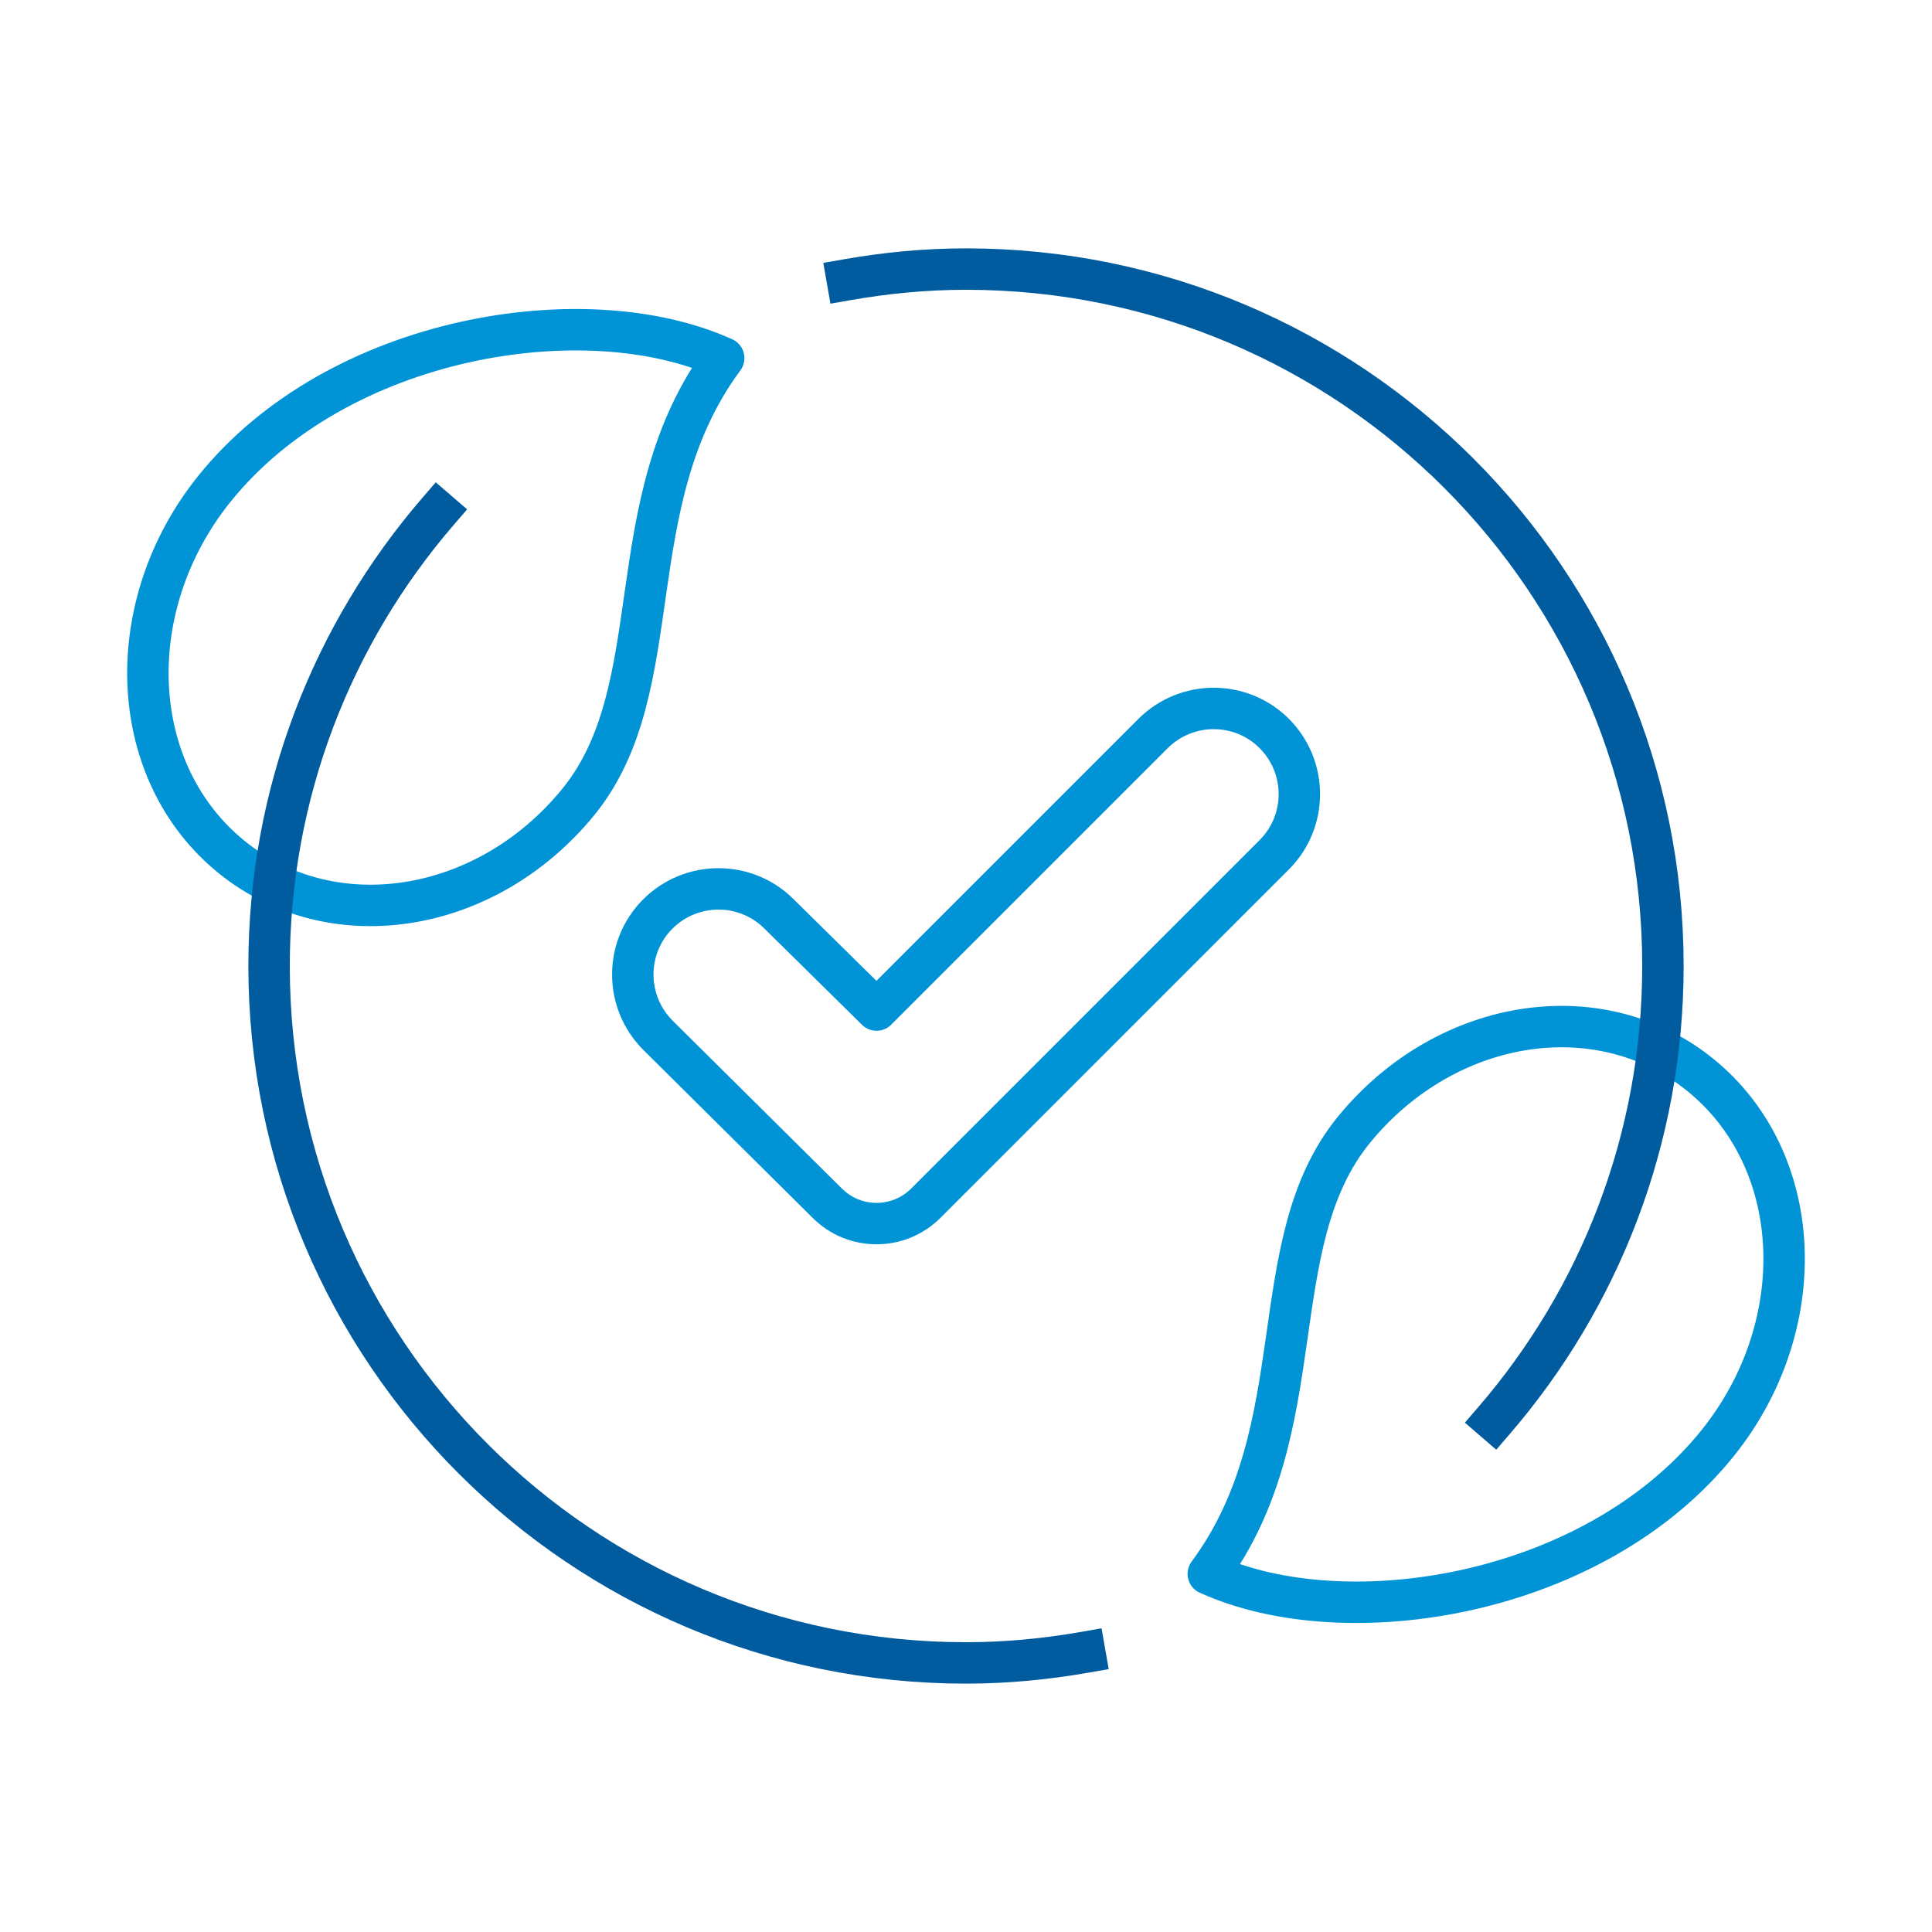
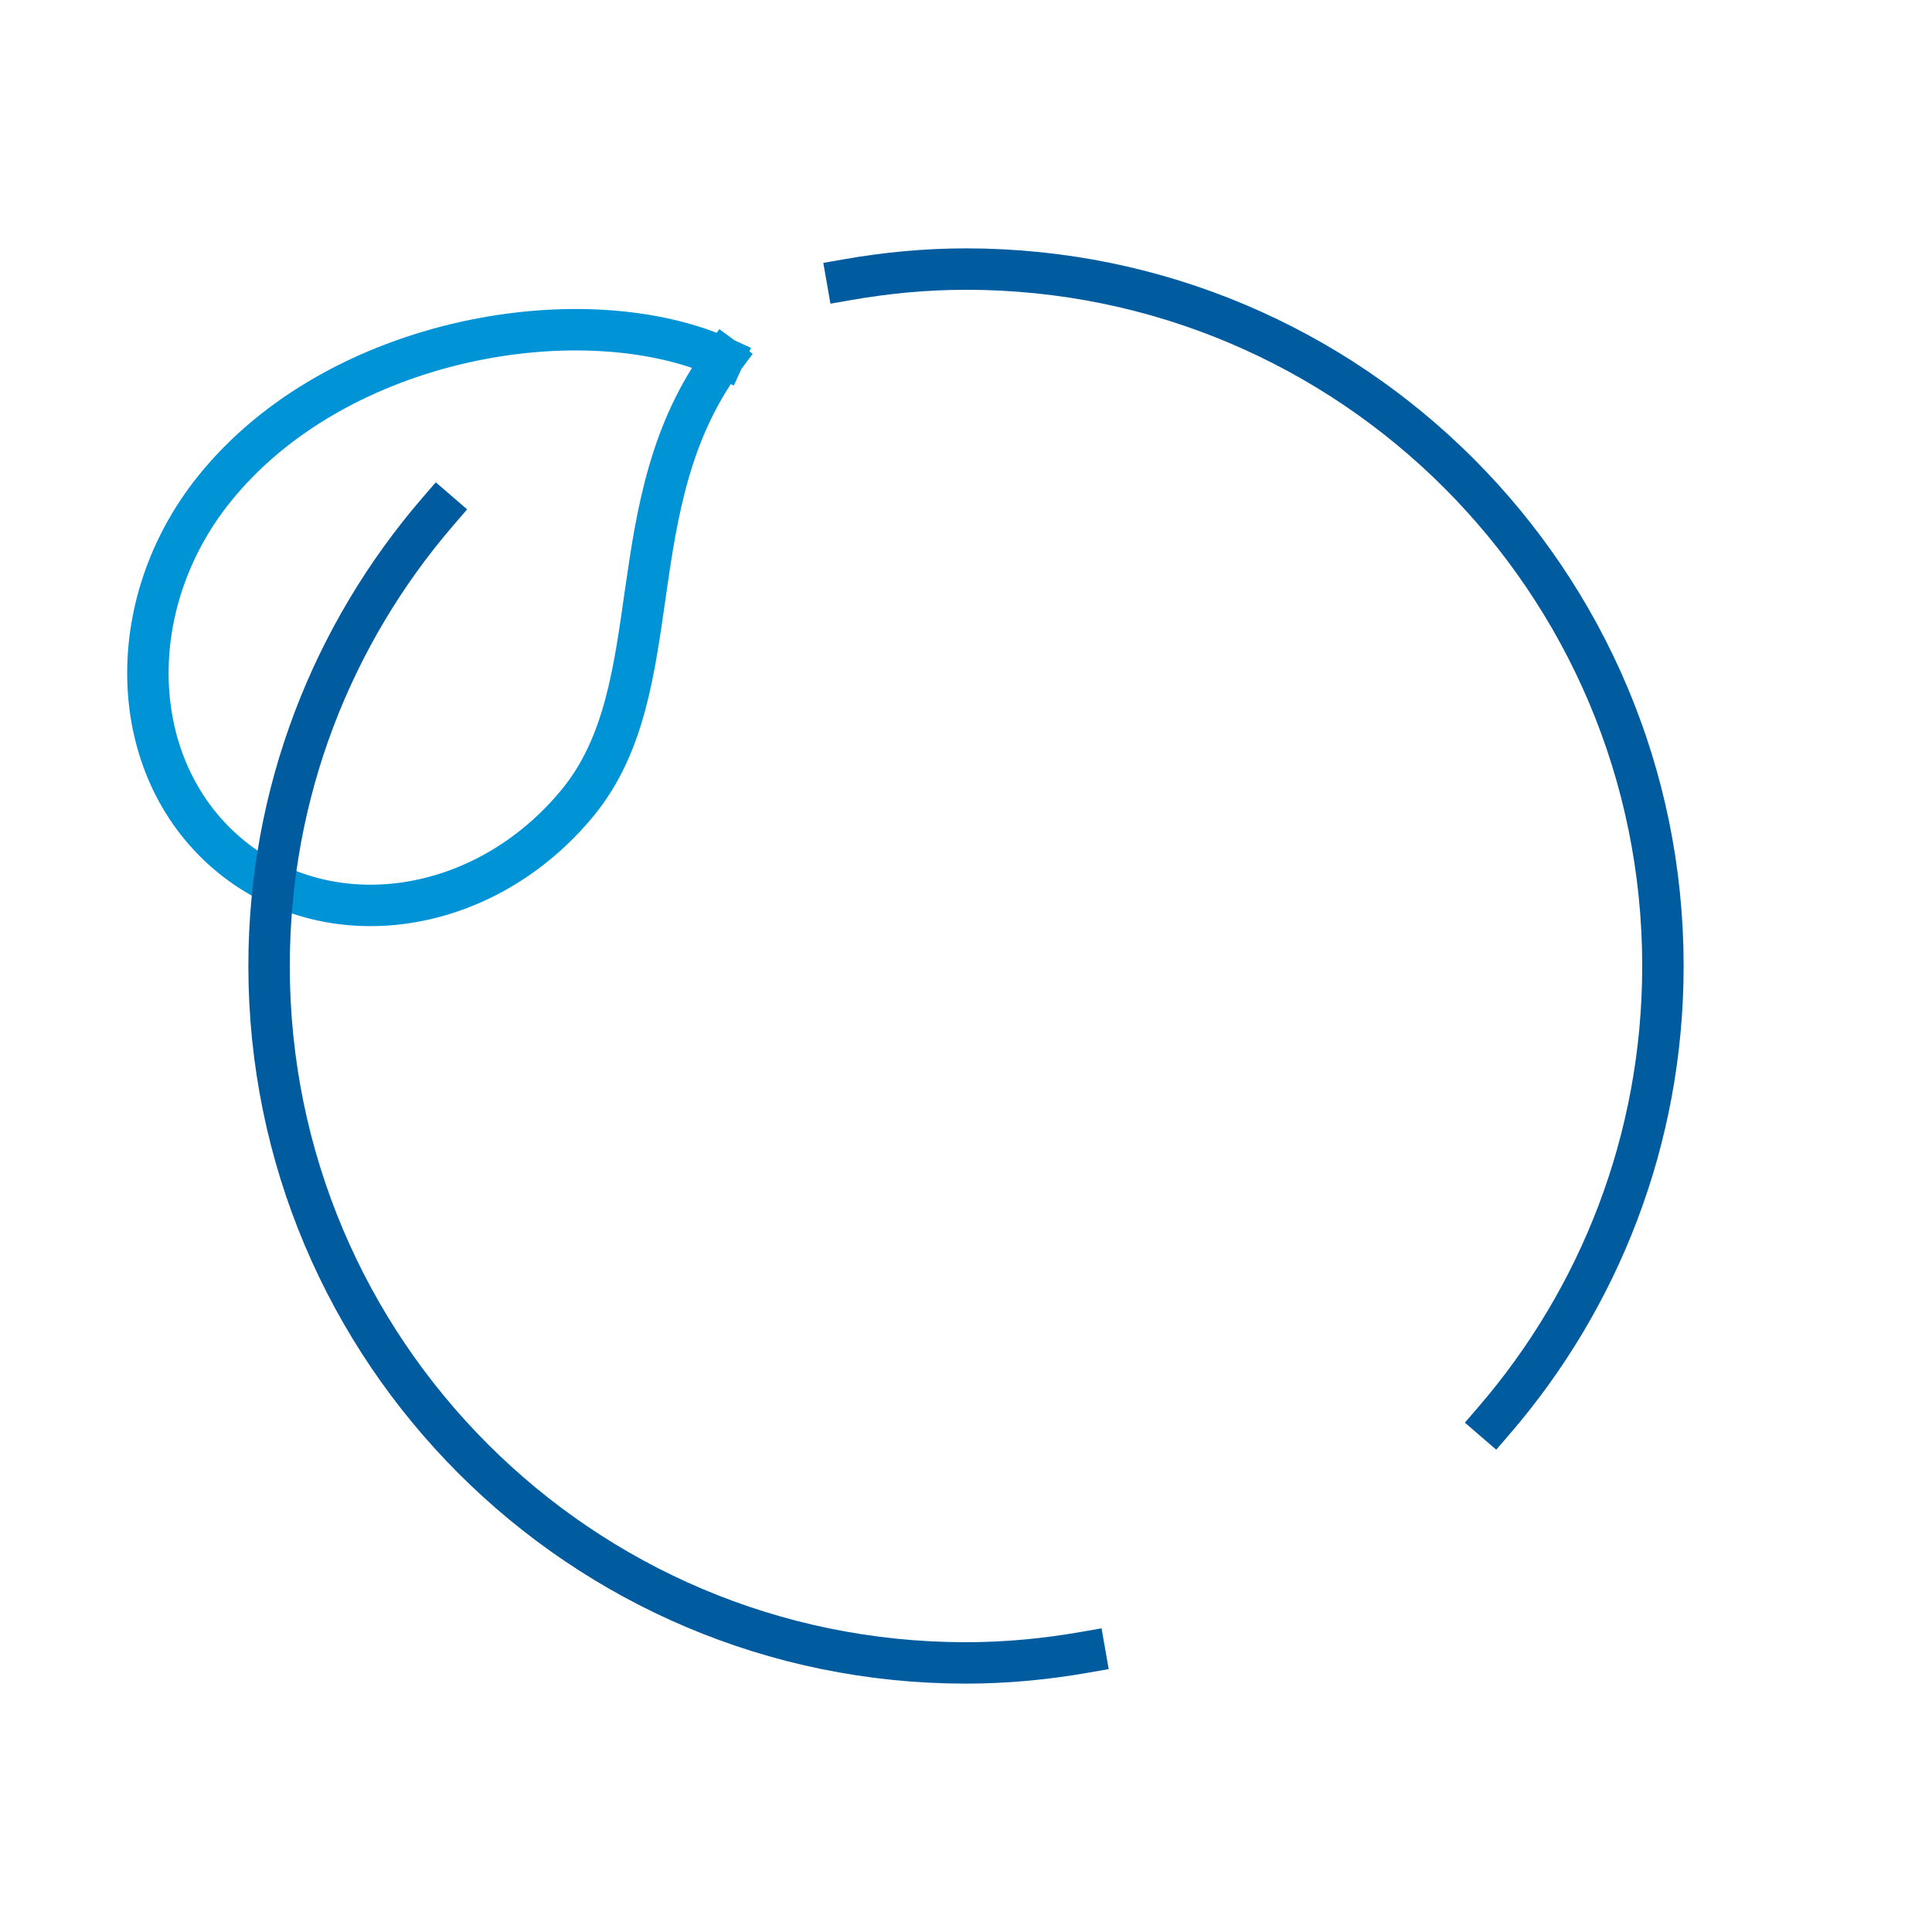
<svg xmlns="http://www.w3.org/2000/svg" id="Layer_1" viewBox="0 0 139.94 139.94">
  <defs>
    <style>.cls-1{stroke:#0093d6;}.cls-1,.cls-2{fill:none;stroke-linecap:square;stroke-linejoin:round;stroke-width:3px;}.cls-2{stroke:#005c9f;}</style>
  </defs>
-   <path class="cls-1" d="m52.41,25.94c-9.96-4.53-27.95-1.67-36.9,9.49-6.7,8.35-6.37,20.09.91,26.35,7.28,6.26,18.67,4.62,25.45-3.67s2.75-21.64,10.55-32.17Z" />
-   <path class="cls-1" d="m87.53,114c9.96,4.53,27.95,1.67,36.9-9.49,6.7-8.35,6.37-20.09-.91-26.35-7.28-6.26-18.67-4.62-25.45,3.67-6.78,8.29-2.75,21.64-10.55,32.17Z" />
+   <path class="cls-1" d="m52.41,25.94c-9.96-4.53-27.95-1.67-36.9,9.49-6.7,8.35-6.37,20.09.91,26.35,7.28,6.26,18.67,4.62,25.45-3.67s2.75-21.64,10.55-32.17" />
  <path class="cls-2" d="m78.57,119.68c-2.8.49-5.66.77-8.6.77-27.88,0-50.48-22.6-50.48-50.48,0-12.58,4.61-24.08,12.23-32.92" />
  <path class="cls-2" d="m61.37,20.26c2.8-.49,5.66-.77,8.6-.77,27.88,0,50.48,22.6,50.48,50.48,0,12.58-4.61,24.08-12.23,32.92" />
-   <path class="cls-1" d="m67.06,87.15l25.24-25.24c2.42-2.42,2.42-6.35,0-8.78h0c-2.42-2.42-6.35-2.42-8.78,0l-20.03,20.03-7.06-6.96c-2.42-2.42-6.35-2.42-8.78,0h0c-2.42,2.42-2.42,6.35,0,8.78l12.27,12.17c1.97,1.97,5.17,1.97,7.14,0Z" />
</svg>